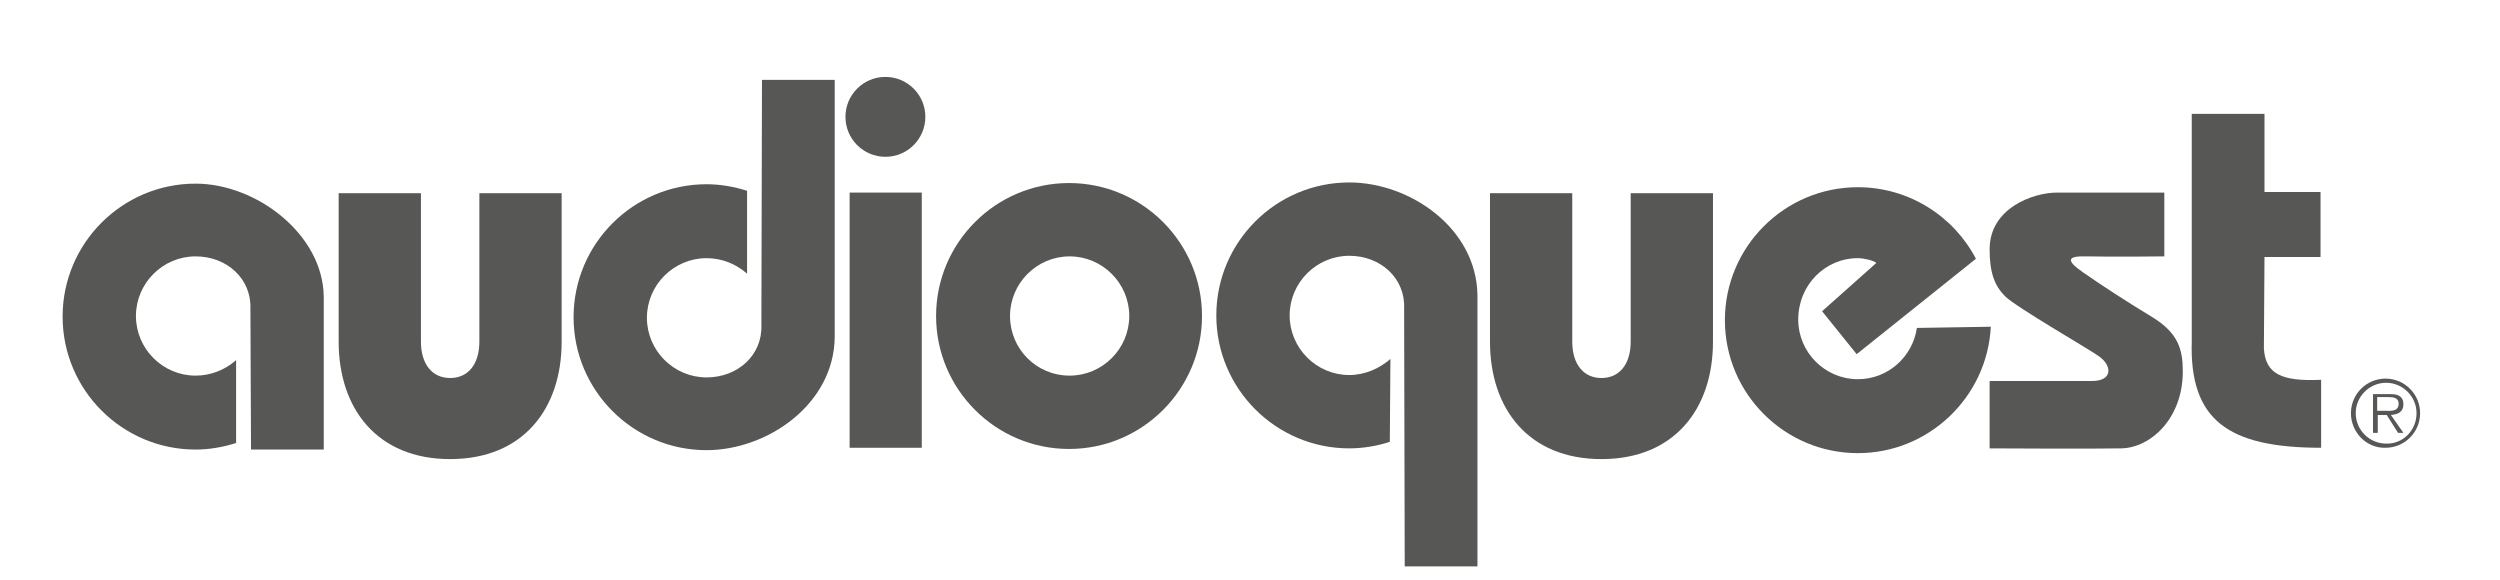
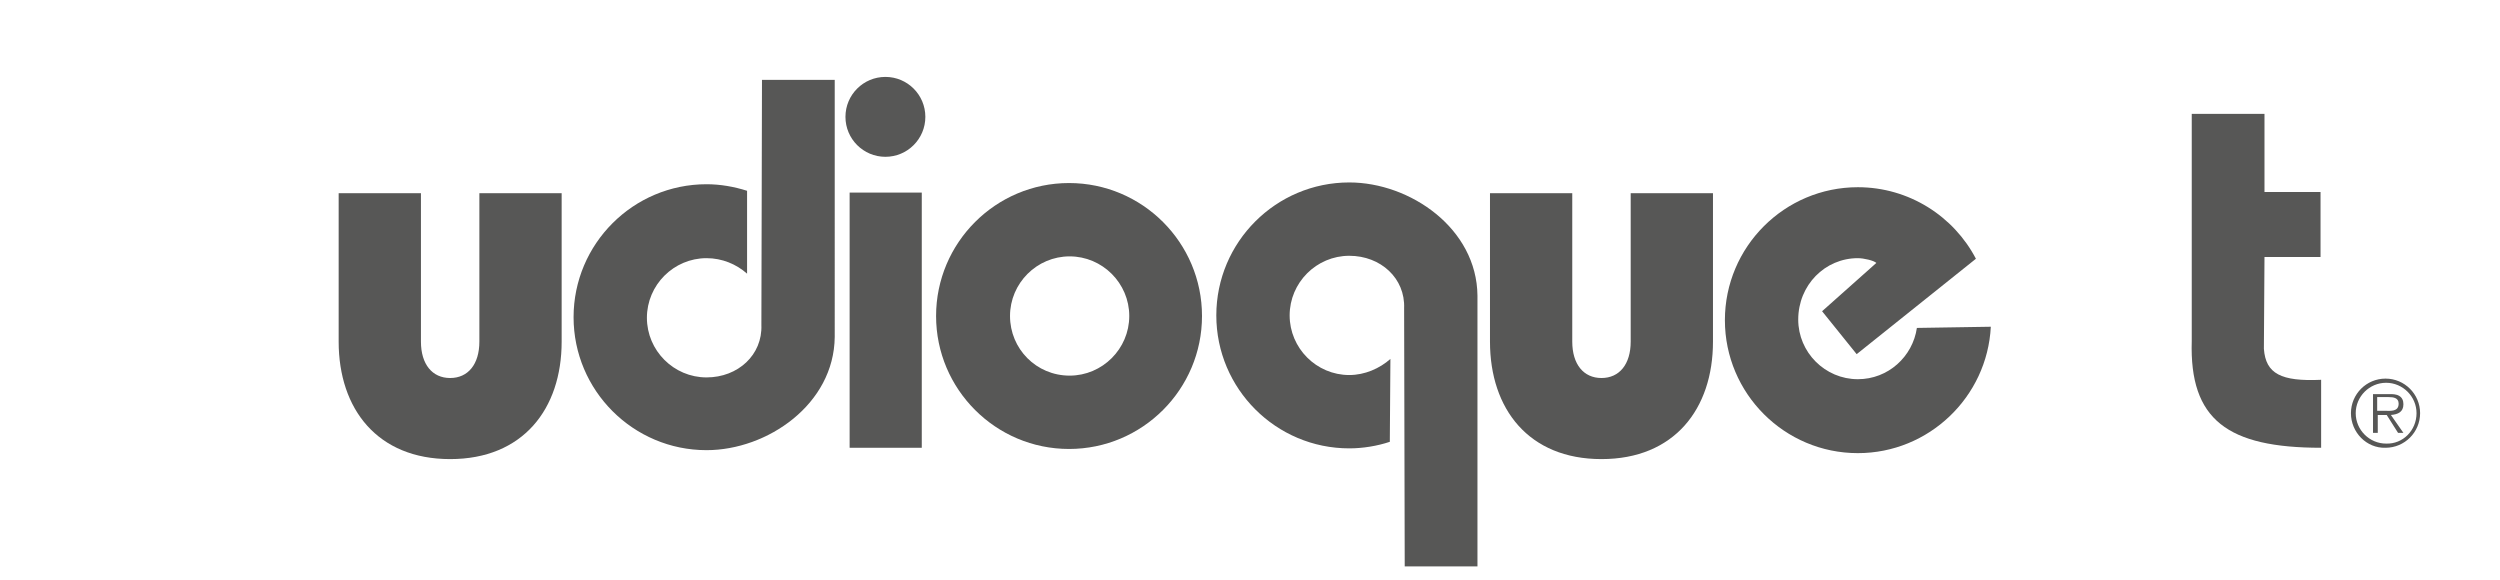
<svg xmlns="http://www.w3.org/2000/svg" version="1.1" id="Ebene_1" x="0px" y="0px" viewBox="0 0 419.3 97.3" style="enable-background:new 0 0 419.3 97.3;" xml:space="preserve">
  <style type="text/css">
	.st0{fill:#575756;}
</style>
  <g id="A">
    <g id="audioquest">
-       <path class="st0" d="M39.6,74.3c-2.2,0.7-4.5,1.1-6.8,1.1c-12.3,0-22.3-10-22.3-22.3s10-22.3,22.3-22.3c10.2,0,21.4,8.5,21.5,19    v25.6H42.1L42,51.8c0.2-5-3.9-8.8-9.2-8.8c-5.5,0-10,4.5-10,10s4.5,10,10,10c2.6,0,5-1,6.8-2.6V74.3z" />
      <path class="st0" d="M125.3,32c-2.2-0.7-4.5-1.1-6.8-1.1c-12.3,0-22.3,10-22.3,22.3s10,22.3,22.3,22.3c10.2,0,21.4-7.7,21.5-19    V13.4h-12.2l-0.1,41.1c0.2,5-3.9,8.8-9.2,8.8c-5.5,0-10-4.5-10-10s4.5-10,10-10c2.6,0,5,1,6.8,2.6L125.3,32z" />
      <polygon class="st0" points="142.5,75.1 142.5,32.3 154.6,32.3 154.6,75.1   " />
      <path class="st0" d="M233.1,74.1c-2.1,0.7-4.5,1.1-6.8,1.1c-12.3,0-22.3-10-22.3-22.3s10-22.3,22.3-22.3c10.2,0,21.4,7.7,21.5,19    V95h-12.2l-0.1-43.3c0.2-5-3.9-8.8-9.2-8.8c-5.5,0-10,4.5-10,10s4.5,10,10,10c2.6,0,5.1-1.1,6.9-2.7L233.1,74.1z" />
      <path class="st0" d="M314.7,44.1c-0.4-0.4-2.1-0.8-3.1-0.8c-5.5,0-10,4.5-10,10.3c0,5.5,4.5,10,10,10c5.1,0,9.2-3.8,9.9-8.6    l12.4-0.2C333.3,66.6,323.5,76,311.6,76c-12.3,0-22.3-10-22.3-22.3s10-22.3,22.3-22.3c8.6,0,16.1,4.9,19.8,12l-20,16l-5.8-7.2    L314.7,44.1z" />
-       <path class="st0" d="M333.7,63.9v11.3c0,0,18.1,0.1,22.1,0c4.9-0.1,10.3-5,10.3-12.9c0-3.6-0.7-6.4-5.1-9.1    c-4.3-2.6-8.6-5.4-11.6-7.5c-2.9-2-2.8-2.8,0.6-2.7c4.1,0.1,13,0,13,0V32.3h-18c-4,0-11.3,2.6-11.3,9.5c0,3.9,0.8,6.1,2.6,7.9    c1.8,1.8,14,8.8,15.8,10.1c2.2,1.6,2.2,4.1-1.2,4.1H333.7z" />
      <path class="st0" d="M148.5,26.3c3.7,0,6.7-3,6.7-6.7s-3-6.7-6.7-6.7s-6.7,3-6.7,6.7S144.8,26.3,148.5,26.3" />
      <path class="st0" d="M179.4,63c5.5,0,10-4.5,10-10s-4.5-10-10-10s-10,4.5-10,10S173.8,63,179.4,63 M157,53    c0-12.3,10-22.3,22.3-22.3s22.3,10,22.3,22.3s-10,22.3-22.3,22.3S157,65.3,157,53" />
      <path class="st0" d="M70.6,57.3c0,3.8,1.9,6.1,4.9,6.1s4.9-2.3,4.9-6.1V32.4h13.8v24.9c0,11.3-6.5,19.7-18.7,19.7    s-18.7-8.4-18.7-19.7V32.4h13.8V57.3z" />
      <path class="st0" d="M263.7,57.3c0,3.8,1.9,6.1,4.9,6.1s4.9-2.3,4.9-6.1V32.4h13.8v24.9c0,11.3-6.5,19.7-18.7,19.7    s-18.7-8.4-18.7-19.7V32.4h13.8L263.7,57.3L263.7,57.3z" />
      <path class="st0" d="M389.3,75.1V63.7c-6.7,0.3-9.3-1-9.6-5.2l0.1-15.4h9.4V32.2h-9.4V19.1h-12.2v38.1    C367.2,70.4,373.6,75.1,389.3,75.1" />
      <path class="st0" d="M400,68.9c0.9,0,2.3,0.2,2.3-1.2c0-1-0.9-1.1-1.7-1.1h-1.9v2.3C398.7,68.9,400,68.9,400,68.9z M403.1,72.6    h-0.9l-1.9-3h-1.5v3H398v-6.5h2.8c0.5,0,1.1,0,1.6,0.3s0.7,0.8,0.7,1.4c0,1.3-0.9,1.7-2.1,1.8L403.1,72.6z M405.3,69.3    c0-2.8-2.3-5.1-5.1-5.1c-2.8,0-5.1,2.3-5.1,5.1c0,2.8,2.3,5.1,5.1,5.1C403,74.5,405.3,72.2,405.3,69.3 M394.3,69.3    c0-3.2,2.6-5.8,5.8-5.8c3.2,0,5.8,2.6,5.8,5.8s-2.6,5.8-5.8,5.8C396.9,75.2,394.3,72.5,394.3,69.3" />
    </g>
  </g>
</svg>